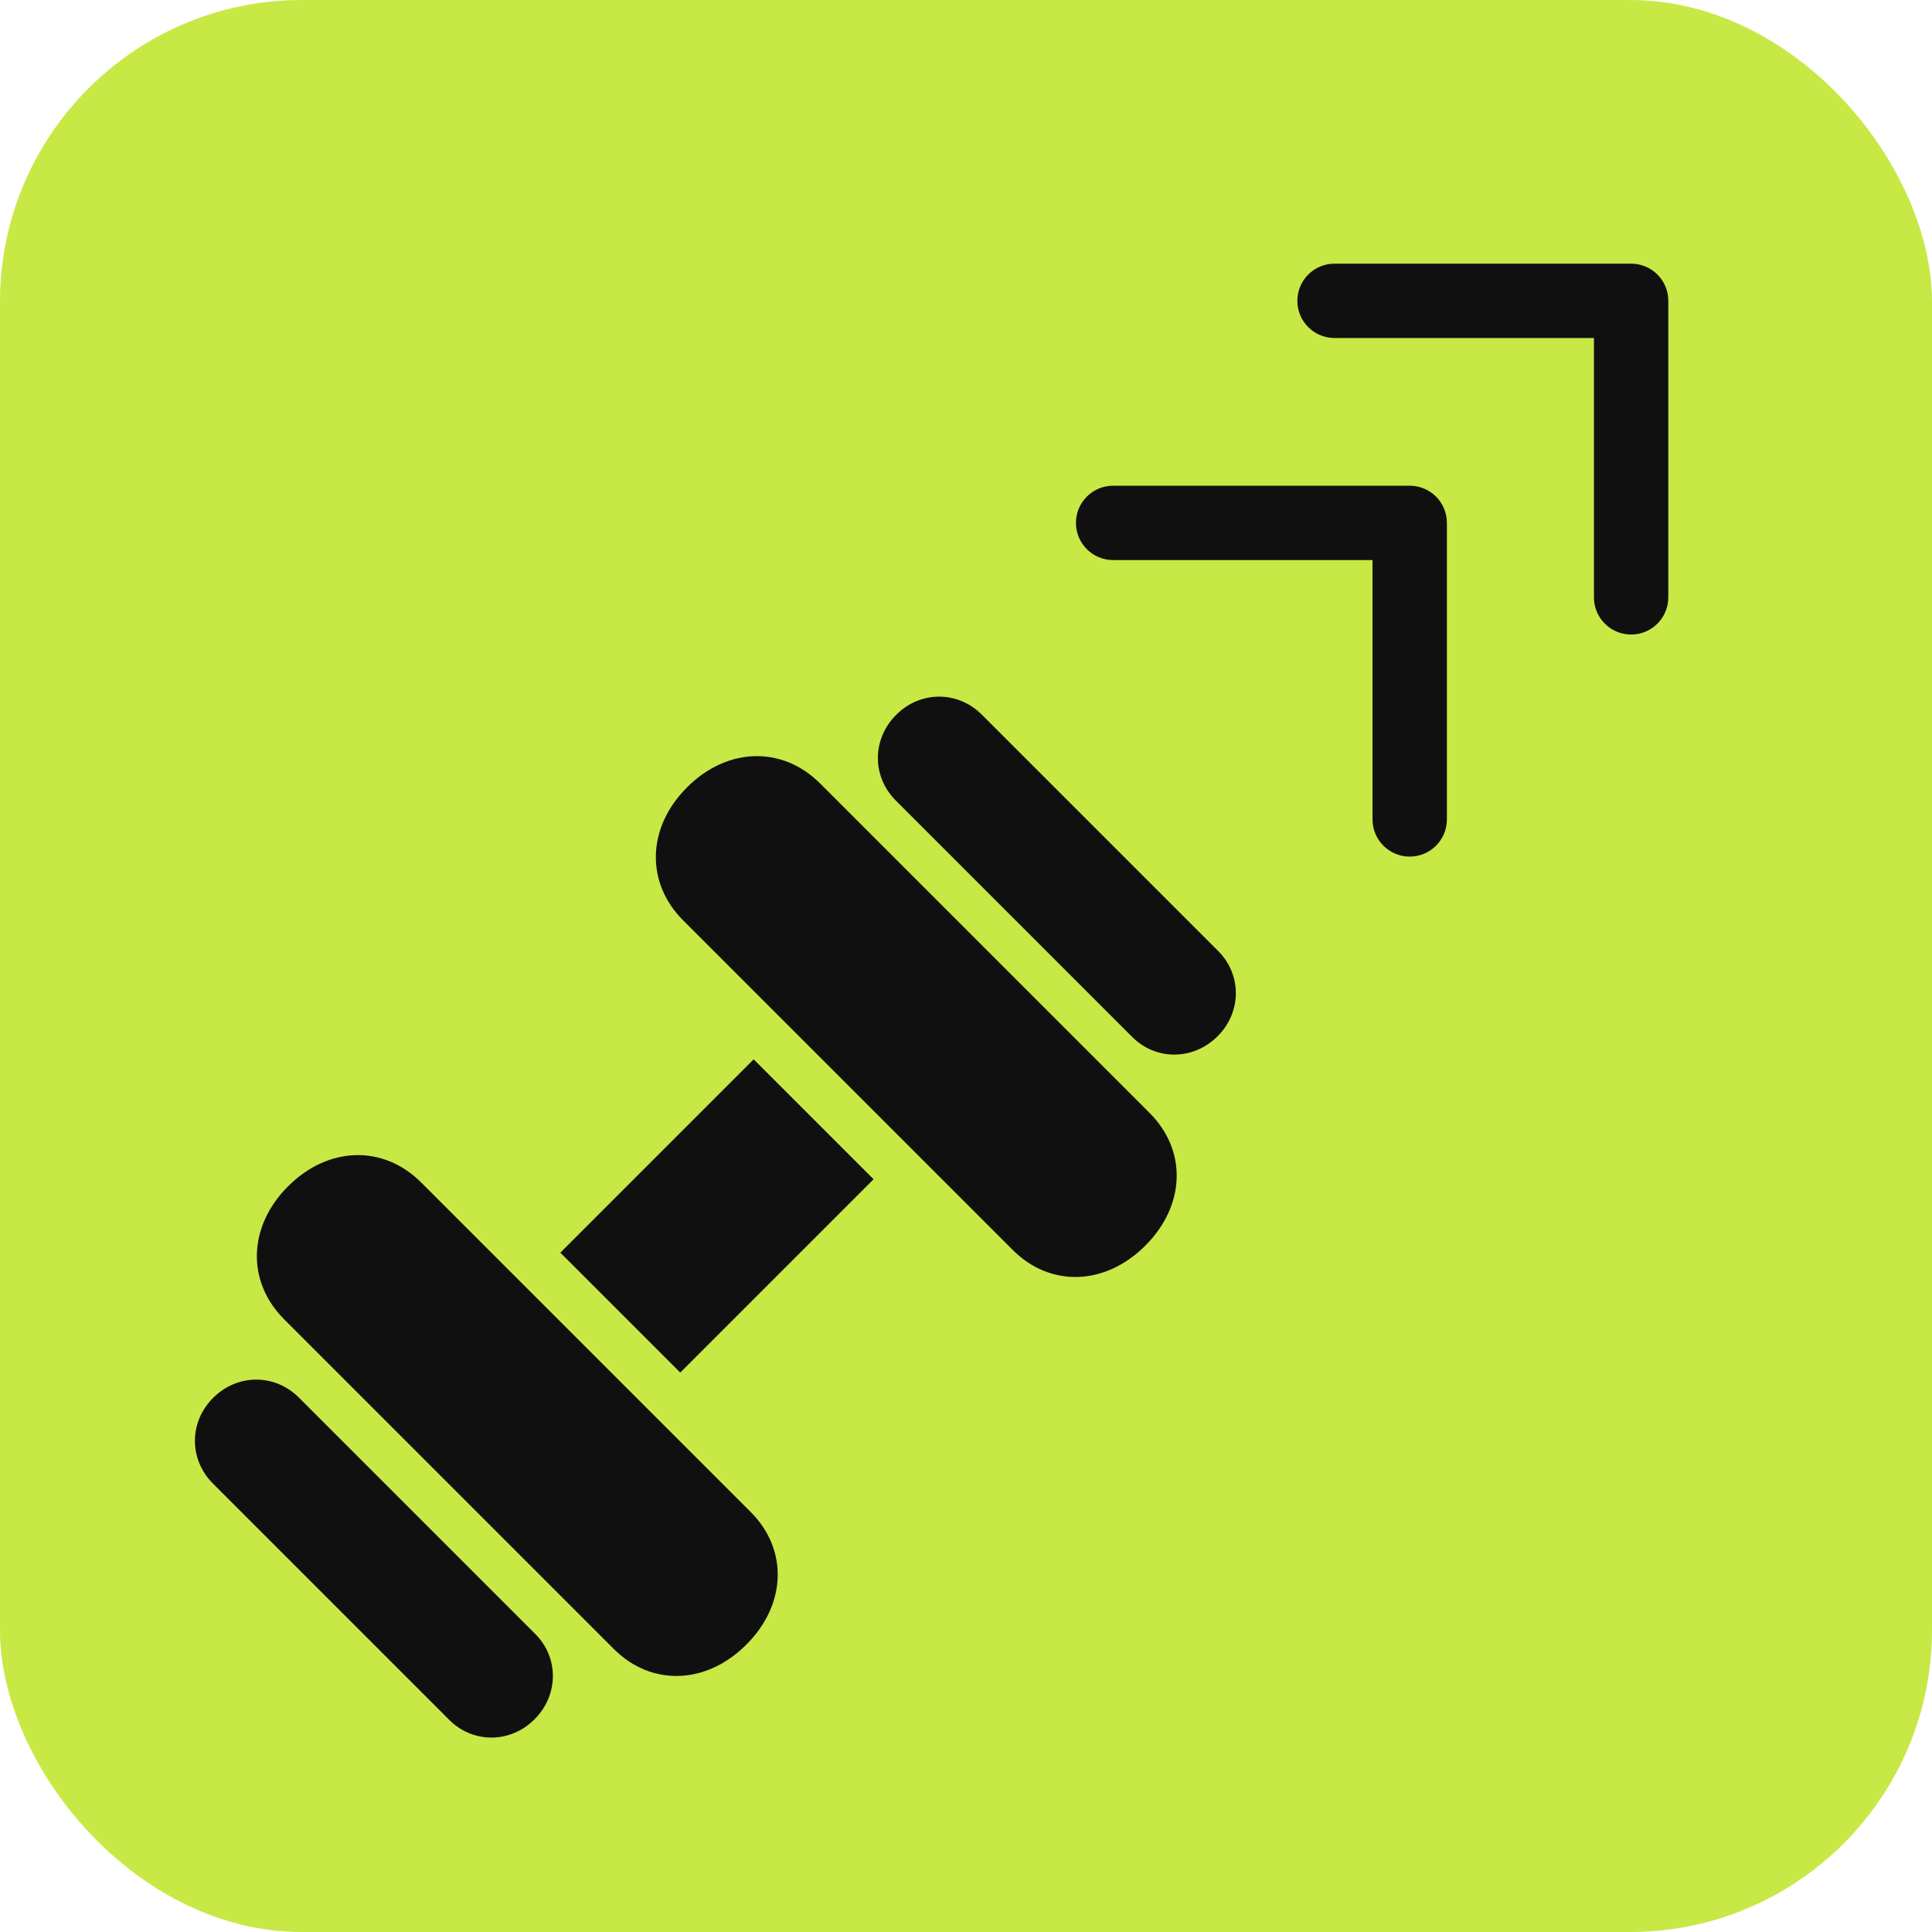
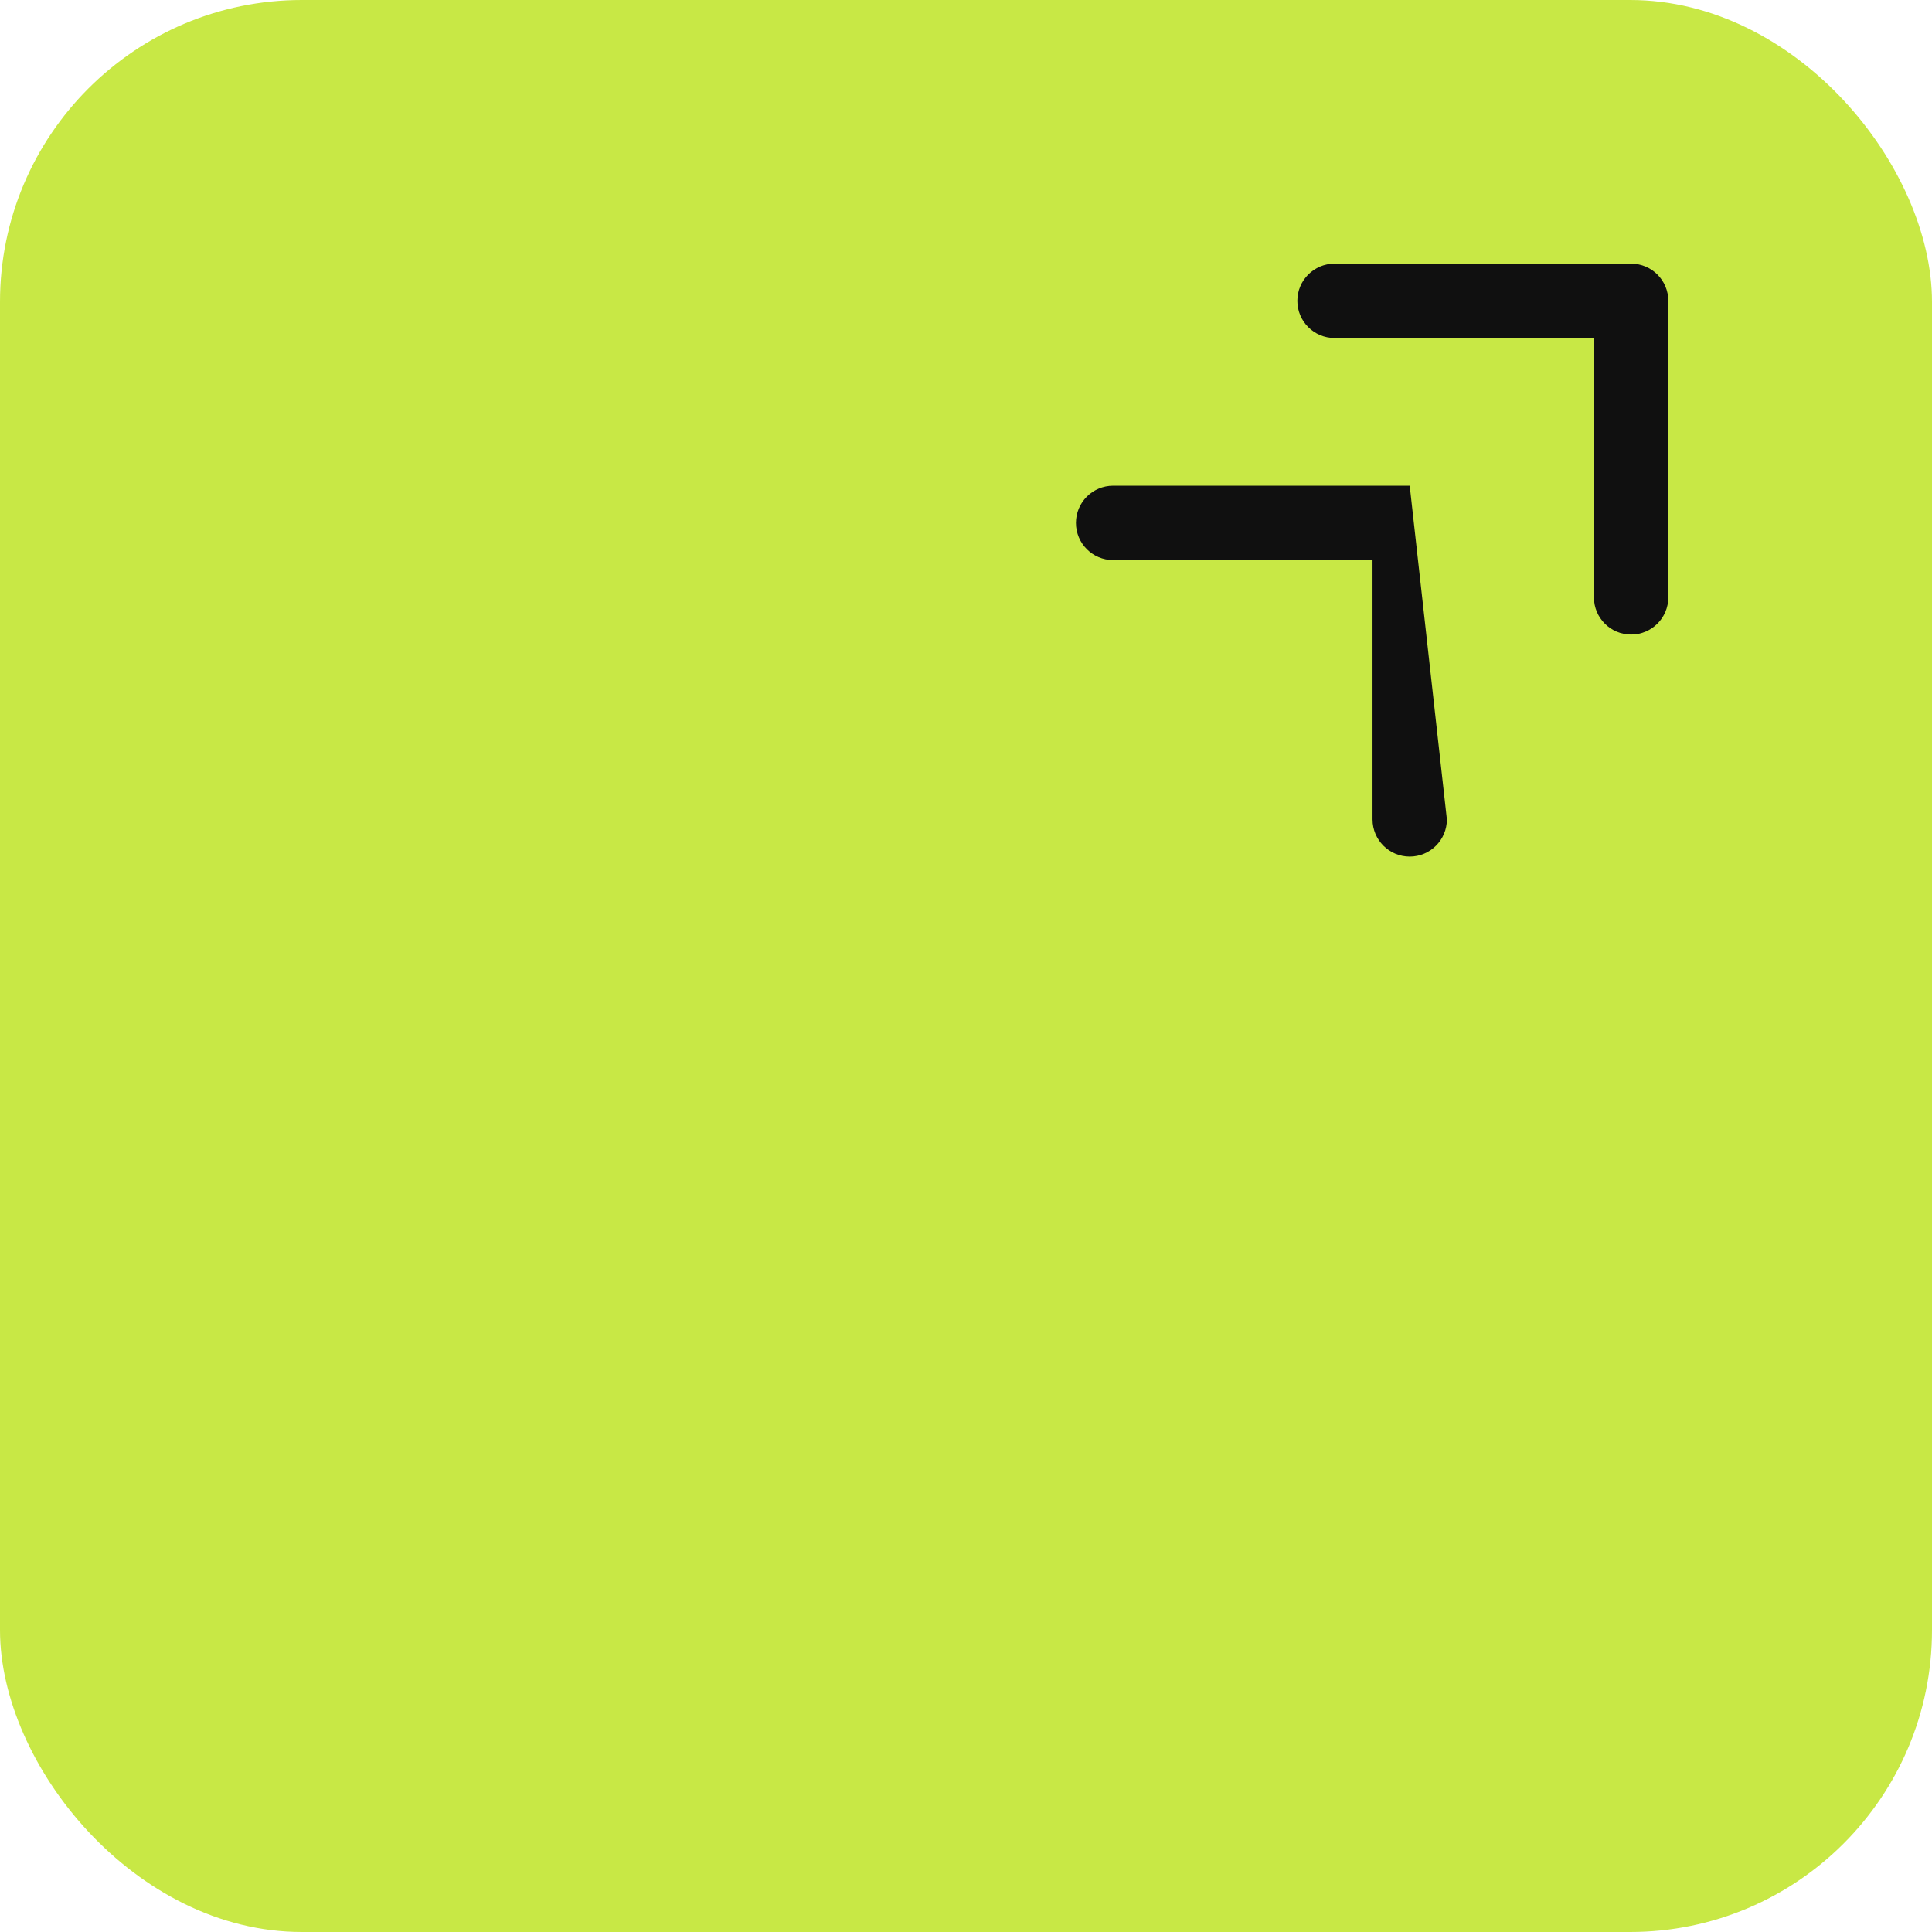
<svg xmlns="http://www.w3.org/2000/svg" width="1024" height="1024" viewBox="0 0 1024 1024" fill="none">
  <rect width="1024" height="1024" rx="160" fill="#C8E845" />
-   <path fill-rule="evenodd" clip-rule="evenodd" d="M570.273 277.143C570.273 266.261 579.096 257.44 589.98 257.44L747.179 257.44C758.063 257.44 766.887 266.261 766.887 277.143L766.887 434.309C766.887 445.191 758.063 454.012 747.179 454.012C736.295 454.012 727.472 445.191 727.472 434.309L727.472 296.846L589.98 296.846C579.096 296.846 570.273 288.025 570.273 277.143Z" fill="#101010" />
+   <path fill-rule="evenodd" clip-rule="evenodd" d="M570.273 277.143C570.273 266.261 579.096 257.44 589.98 257.44L747.179 257.44L766.887 434.309C766.887 445.191 758.063 454.012 747.179 454.012C736.295 454.012 727.472 445.191 727.472 434.309L727.472 296.846L589.98 296.846C579.096 296.846 570.273 288.025 570.273 277.143Z" fill="#101010" />
  <path fill-rule="evenodd" clip-rule="evenodd" d="M687.624 159.447C687.624 148.566 696.447 139.744 707.331 139.744L864.53 139.744C875.414 139.744 884.237 148.566 884.237 159.447L884.237 316.613C884.237 327.495 875.414 336.316 864.53 336.316C853.646 336.316 844.823 327.495 844.823 316.613L844.823 179.15L707.331 179.15C696.447 179.15 687.624 170.329 687.624 159.447Z" fill="#101010" />
-   <path d="M283.279 911.304C296.202 898.381 296.225 878.563 283.722 866.059L158.427 740.764C145.663 728 125.844 728.023 112.921 740.945C100.128 753.738 100.106 773.557 112.87 786.321L238.165 911.616C250.669 924.119 270.487 924.096 283.279 911.304ZM395.588 871.672C416.866 850.394 417.81 821.317 397.883 801.39L223.226 626.733C203.168 606.675 173.961 607.49 152.684 628.767C131.407 650.044 130.592 679.252 150.649 699.309L325.306 873.966C345.234 893.894 374.311 892.949 395.588 871.672ZM360.544 727.5L463.013 625.031L399.454 561.472L296.985 663.941L360.544 727.5ZM607.053 660.207C628.33 638.929 629.276 609.851 609.349 589.924L434.692 415.267C414.634 395.21 385.426 396.025 364.149 417.302C342.871 438.579 342.056 467.787 362.114 487.845L536.771 662.502C556.698 682.429 585.776 681.484 607.053 660.207ZM645.38 549.203C658.173 536.41 658.195 516.593 645.692 504.089L520.397 378.794C507.633 366.03 487.814 366.052 475.022 378.844C462.099 391.767 462.077 411.587 474.84 424.35L600.136 549.646C612.639 562.149 632.457 562.126 645.38 549.203Z" fill="#101010" />
</svg>